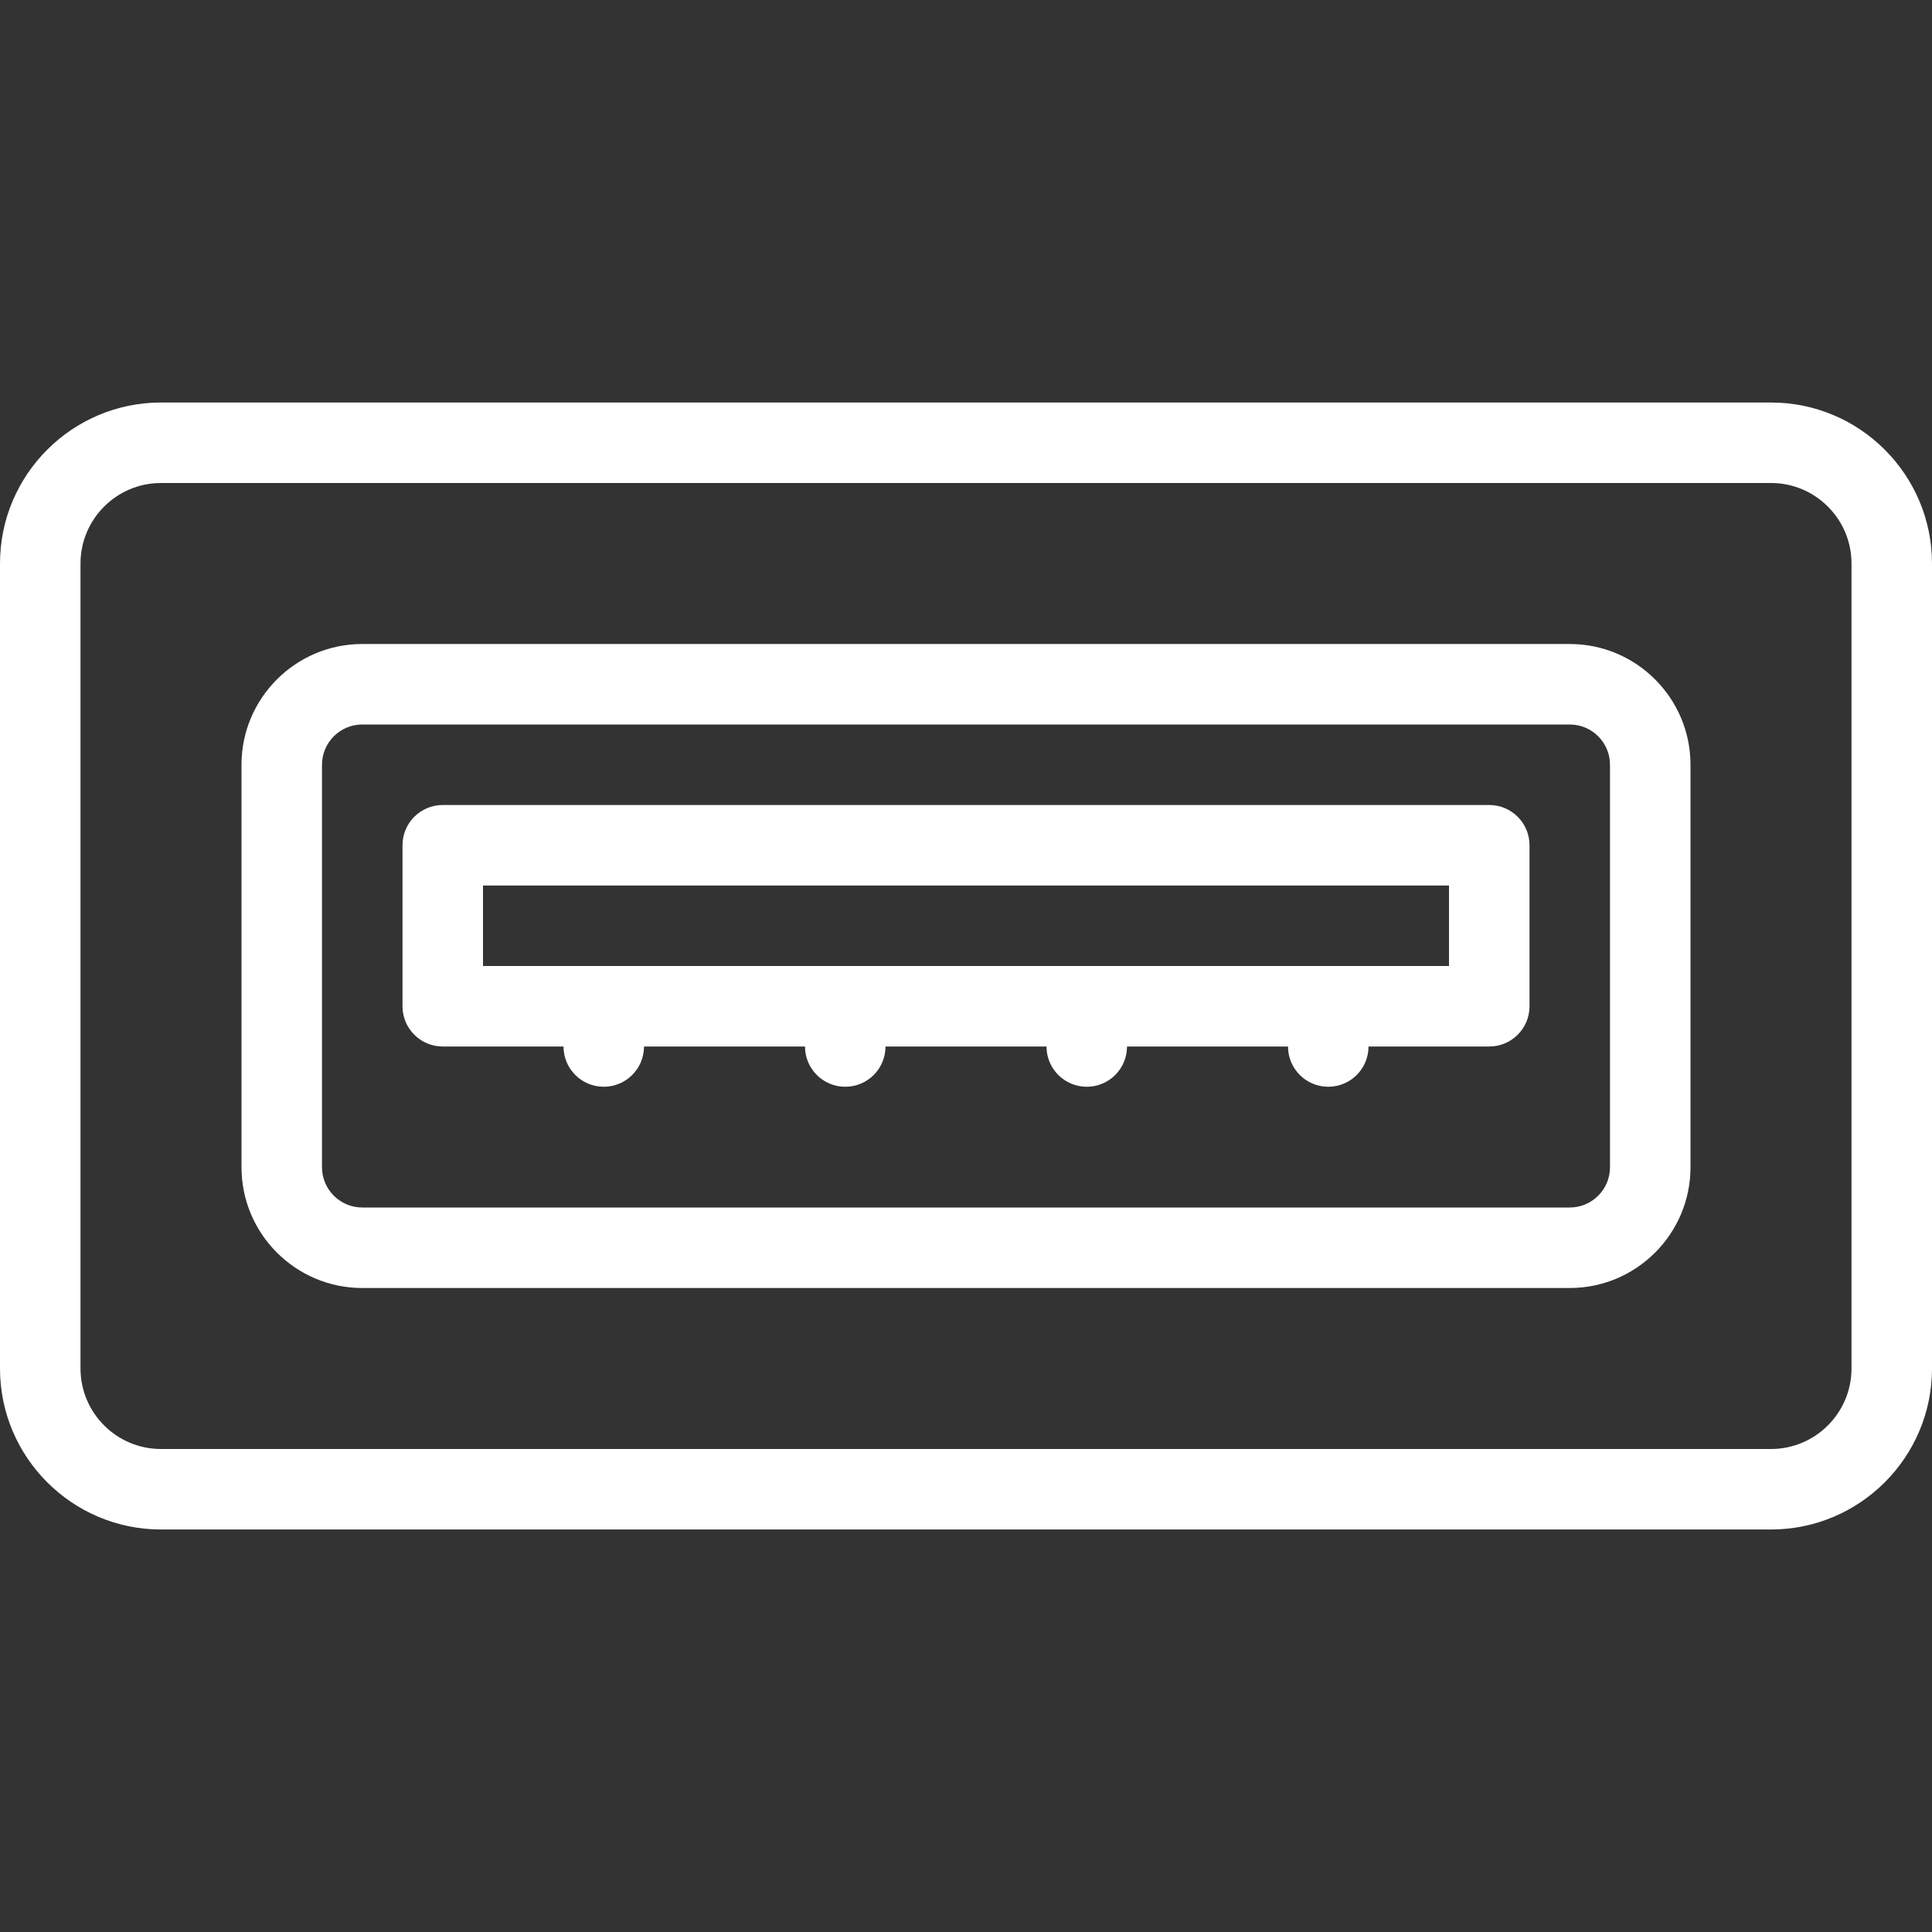
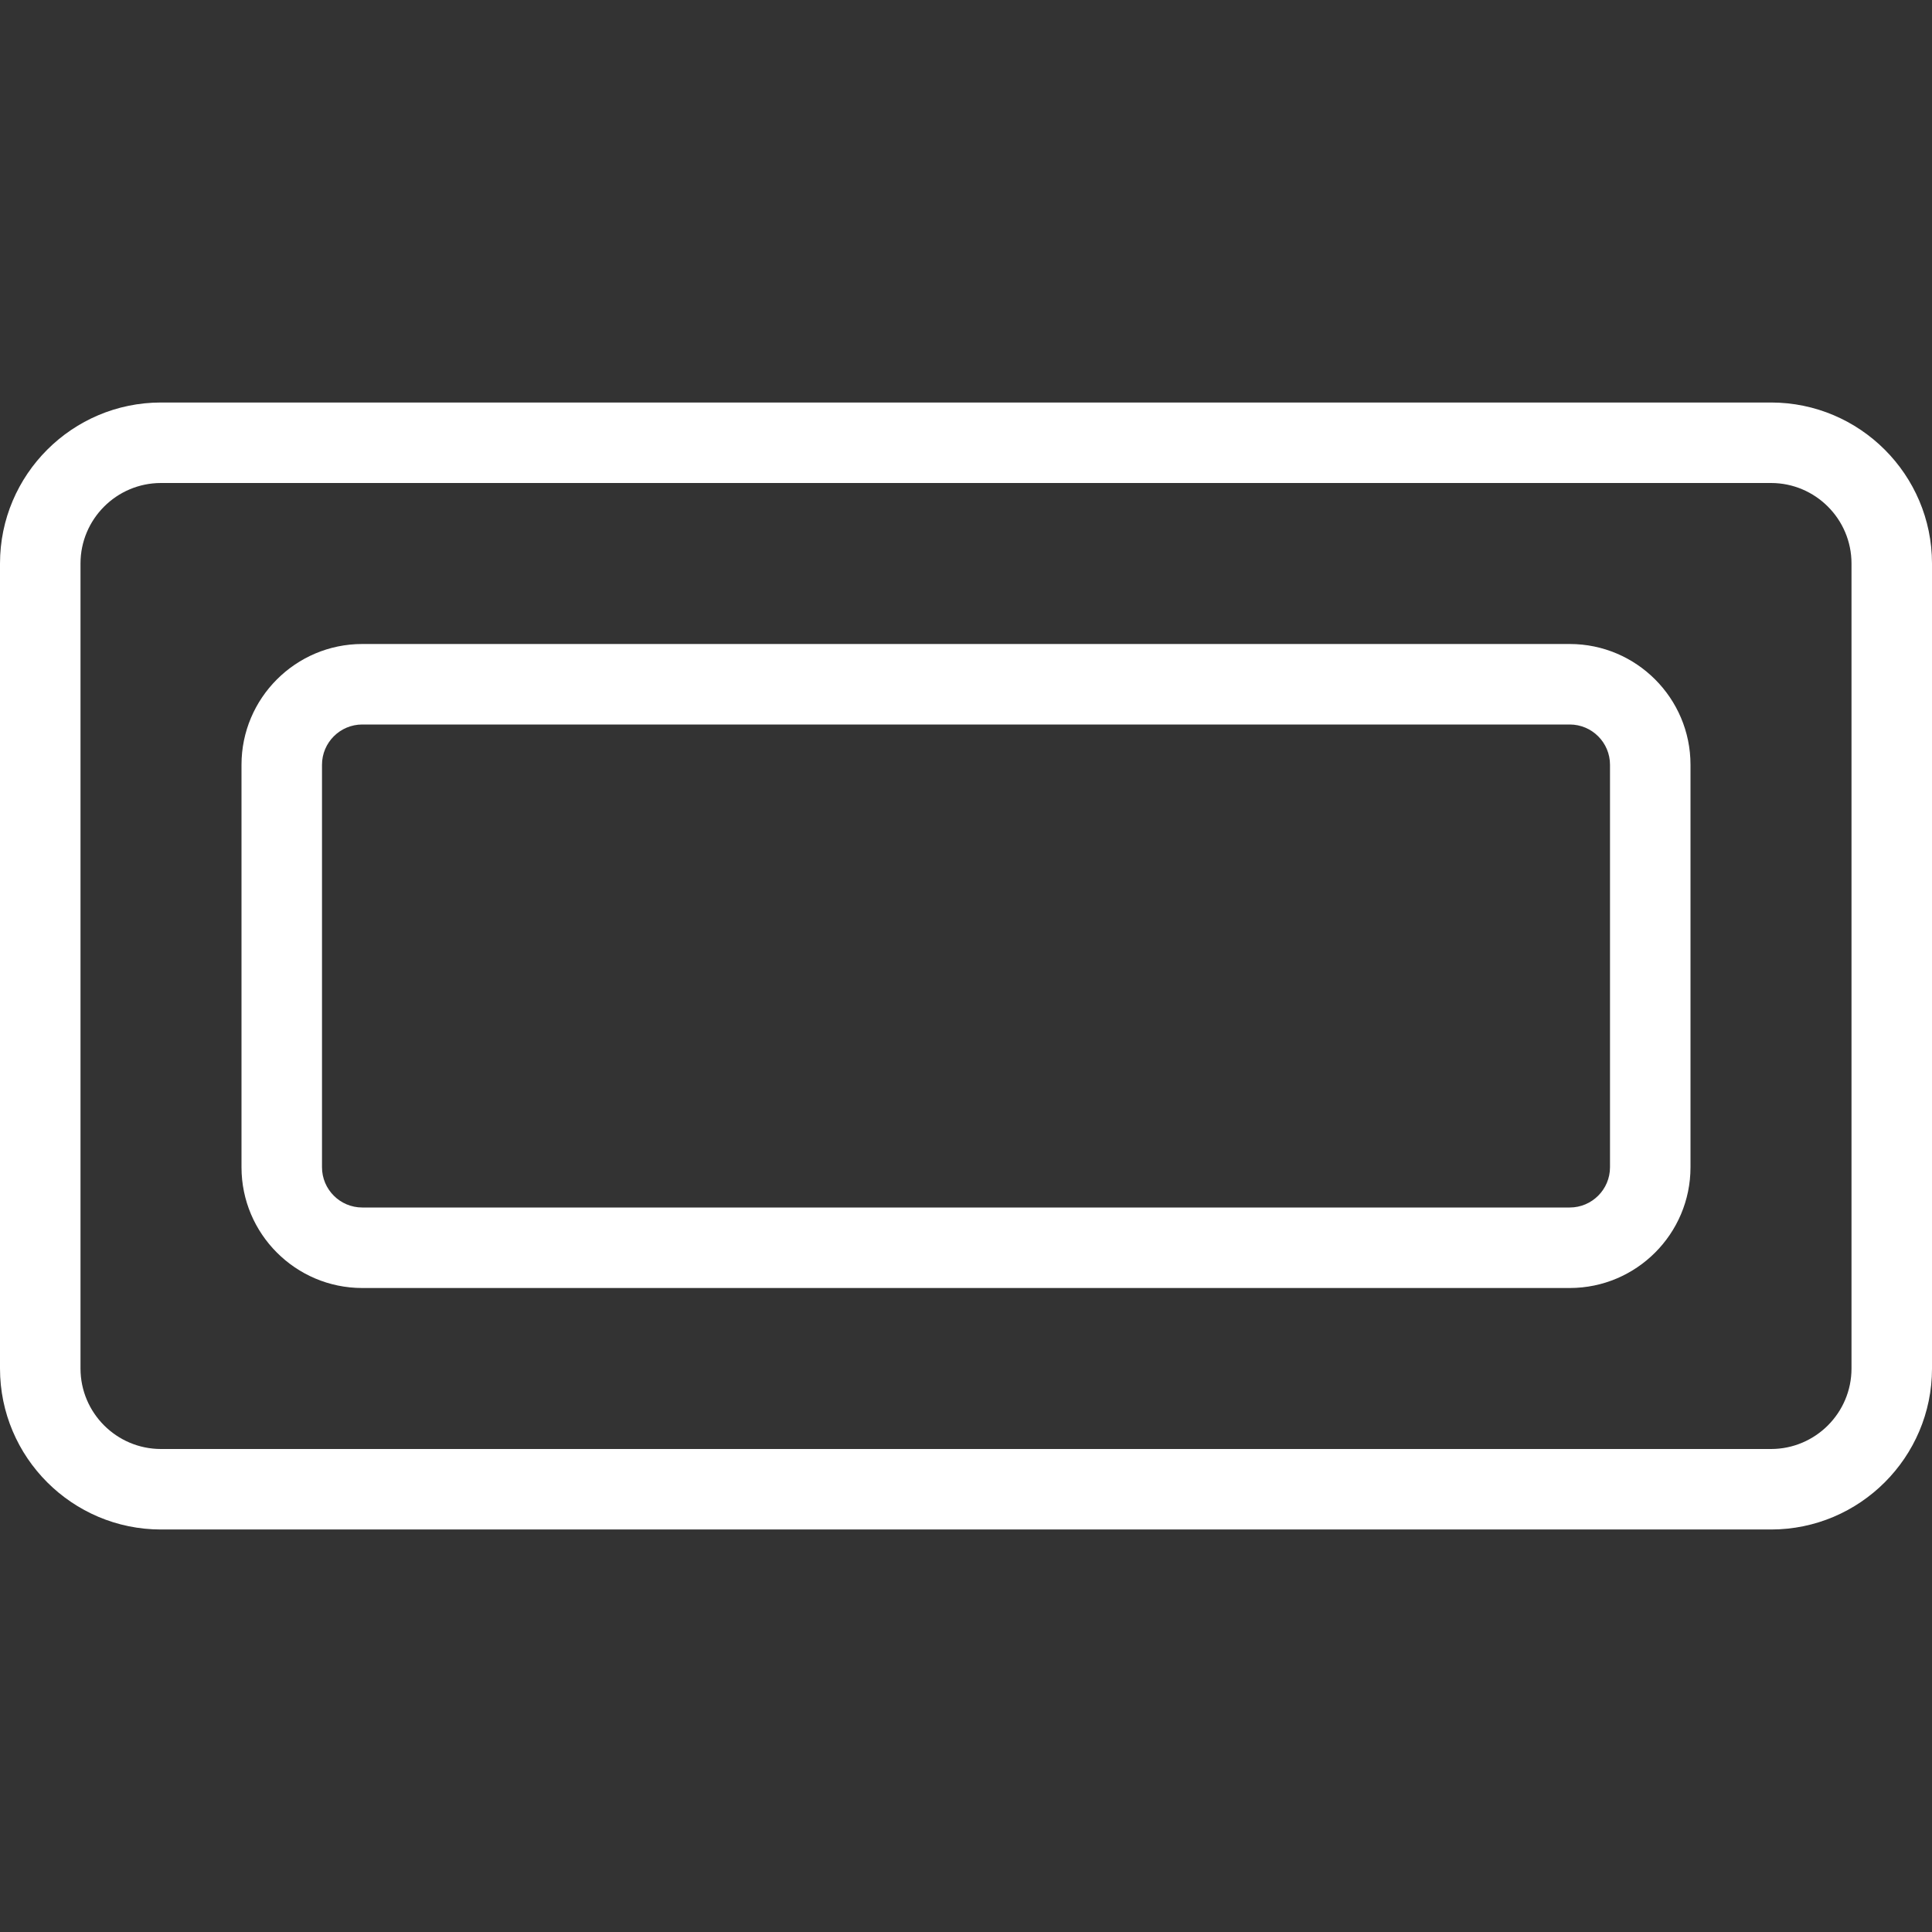
<svg xmlns="http://www.w3.org/2000/svg" version="1.1" id="Layer_1" x="0px" y="0px" viewBox="0 0 512 512" style="enable-background:new 0 0 512 512;" xml:space="preserve" width="512px" height="512px" class="">
  <rect x="0" y="0" width="512" height="512" fill="#333333" stroke="none" />
  <g>
    <g>
      <g>
        <g>
          <path d="M469.333,106.667H42.667C19.146,106.667,0,125.802,0,149.333v213.333c0,23.531,19.146,42.667,42.667,42.667h426.667     c23.521,0,42.667-19.135,42.667-42.667V149.333C512,125.802,492.854,106.667,469.333,106.667z M490.667,362.667     c0,11.76-9.563,21.333-21.333,21.333H42.667c-11.771,0-21.333-9.573-21.333-21.333V149.333c0-11.76,9.563-21.333,21.333-21.333     h426.667c11.771,0,21.333,9.573,21.333,21.333V362.667z" data-original="#000000" class="active-path" data-old_color="#000000" fill="#FFFFFF" />
          <path d="M416,170.667H96c-17.646,0-32,14.354-32,32v106.667c0,17.646,14.354,32,32,32h320c17.646,0,32-14.354,32-32V202.667     C448,185.021,433.646,170.667,416,170.667z M426.667,309.333c0,5.885-4.792,10.667-10.667,10.667H96     c-5.875,0-10.667-4.781-10.667-10.667V202.667C85.333,196.781,90.125,192,96,192h320c5.875,0,10.667,4.781,10.667,10.667V309.333     z" data-original="#000000" class="active-path" data-old_color="#000000" fill="#FFFFFF" />
-           <path d="M394.667,213.333H117.333c-5.896,0-10.667,4.771-10.667,10.667v42.667c0,5.896,4.771,10.667,10.667,10.667h32     c0,5.896,4.771,10.667,10.667,10.667s10.667-4.771,10.667-10.667h42.667c0,5.896,4.771,10.667,10.667,10.667     s10.667-4.771,10.667-10.667h42.667c0,5.896,4.771,10.667,10.667,10.667s10.667-4.771,10.667-10.667h42.667     c0,5.896,4.771,10.667,10.667,10.667c5.896,0,10.667-4.771,10.667-10.667h32c5.896,0,10.667-4.771,10.667-10.667V224     C405.333,218.104,400.563,213.333,394.667,213.333z M384,256H128v-21.333h256V256z" data-original="#000000" class="active-path" data-old_color="#000000" fill="#FFFFFF" />
        </g>
      </g>
    </g>
  </g>
</svg>